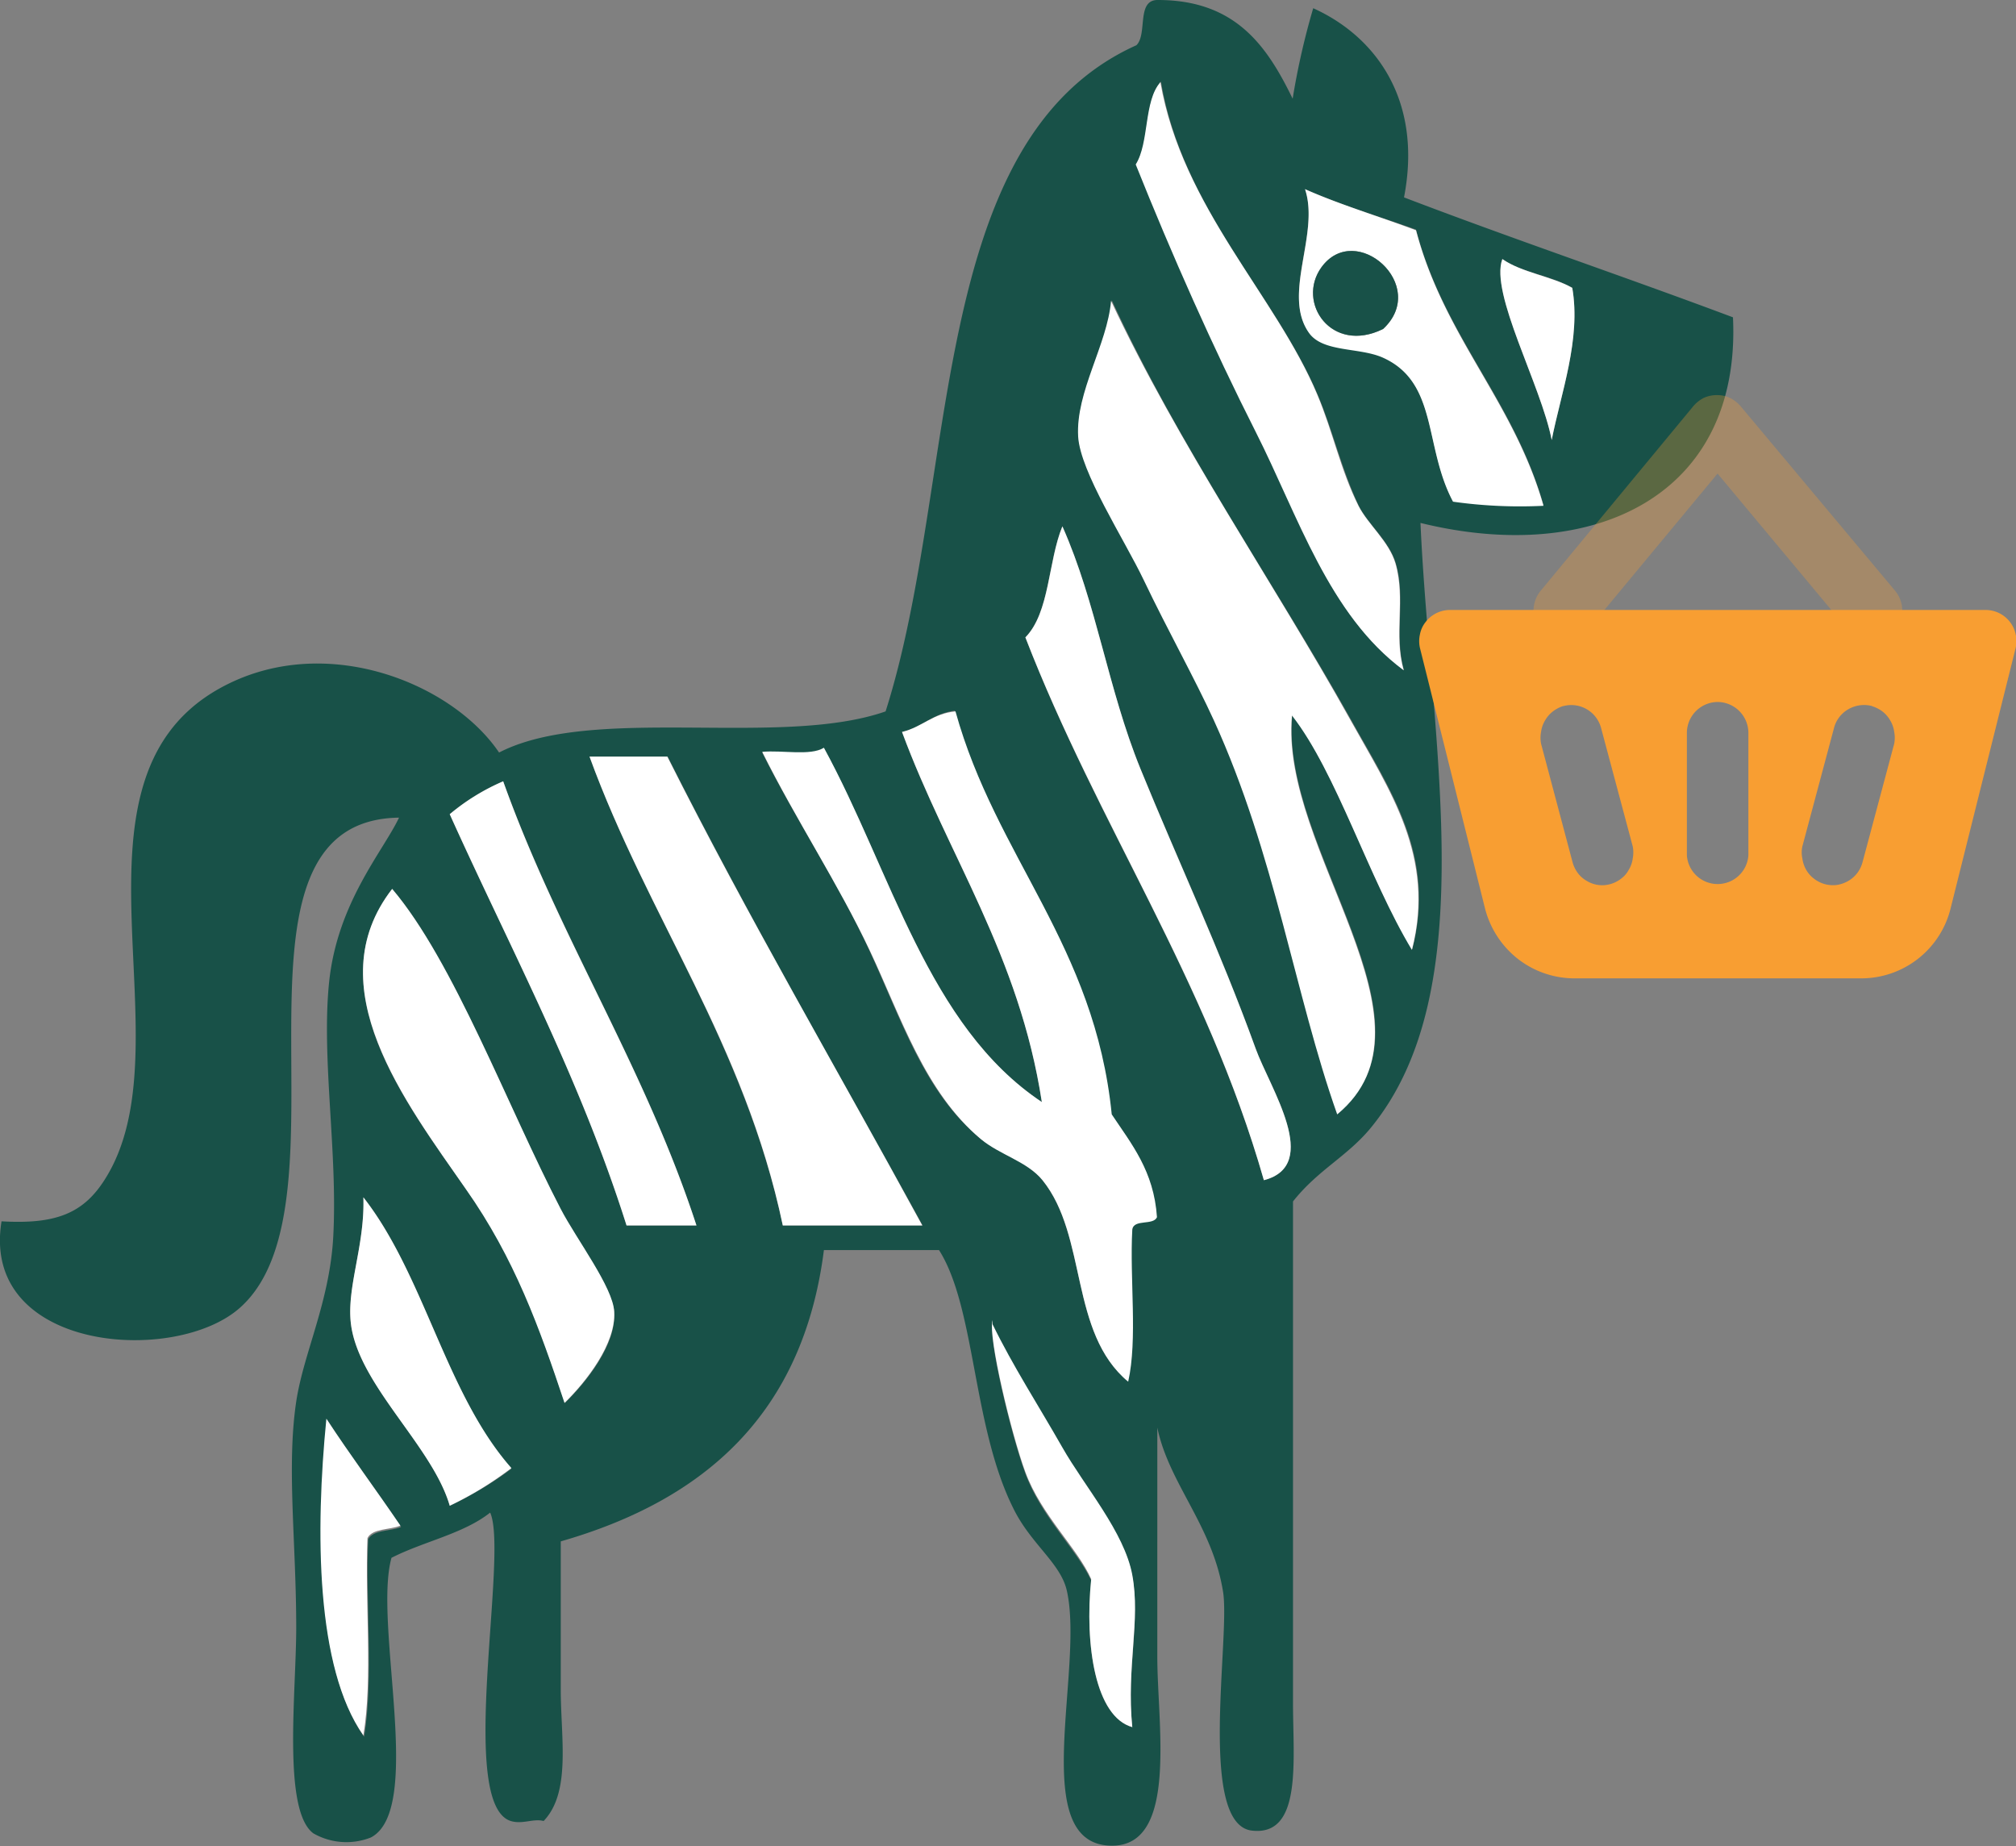
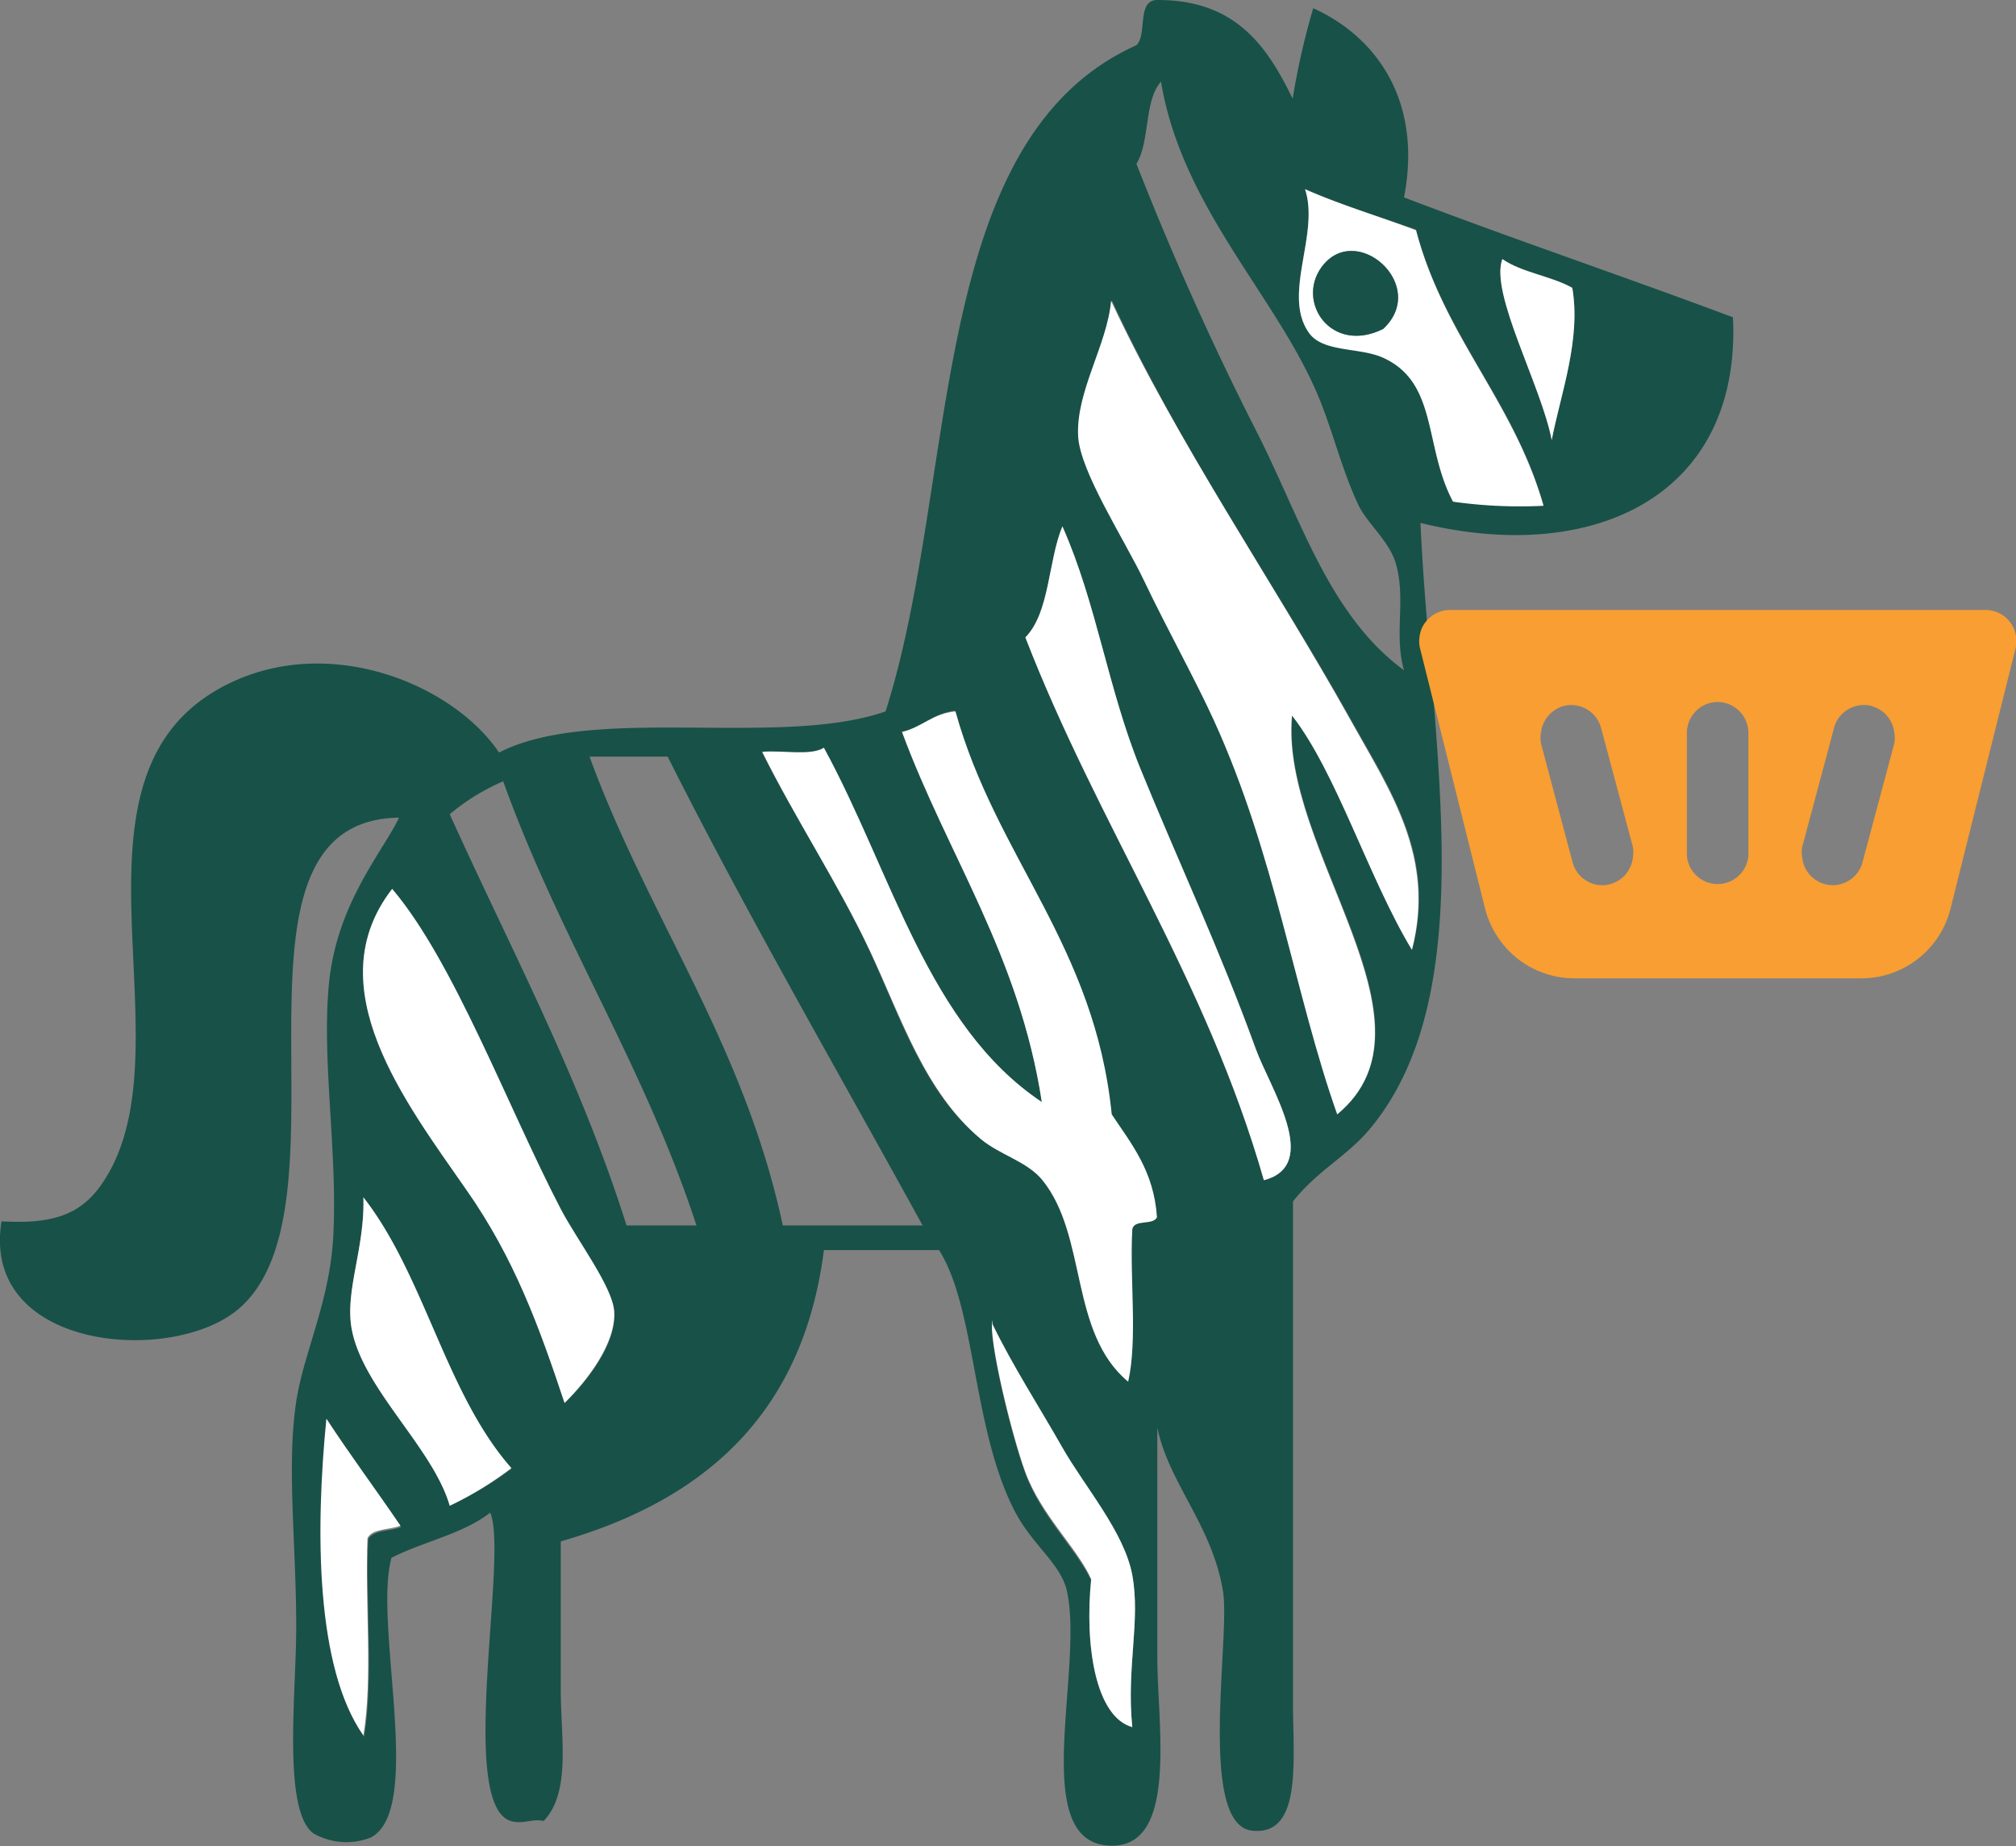
<svg xmlns="http://www.w3.org/2000/svg" id="Layer_1" data-name="Layer 1" viewBox="0 0 117.67 107.76">
  <rect x="0" y="0" width="117.67" height="107.76" fill="#808080" stroke="none" />
  <defs>
    <style>.cls-1{fill:#185148;}.cls-1,.cls-2,.cls-3,.cls-4{fill-rule:evenodd;}.cls-2{fill:#fff;}.cls-3,.cls-4{fill:#f89e32;}.cls-3{opacity:0.3;isolation:isolate;}</style>
  </defs>
  <path class="cls-1" d="M76.5,6.88A43,43,0,0,1,77.7,1.6C81.38,3.26,84.09,7,83,12.64c6.3,2.41,12.83,4.61,19.2,7,.49,10.4-8.11,14.49-18.24,12,.57,12.71,3.69,27.24-2.88,35.28-1.38,1.69-3.1,2.47-4.56,4.32v29.28c0,3.36.55,7.78-2.4,7.44-3.17-.37-1.26-11.26-1.68-13.92-.61-3.87-3.16-6.32-3.84-9.6V97.84c0,3.92,1.22,11-2.64,11-5,0-1.6-10.26-2.64-14.88-.36-1.61-2.1-2.72-3.12-4.8C57.8,84.36,58,77.46,55.86,74.08H49.14c-1.22,9.58-7,14.6-15.36,17v8.64c0,2.83.61,6-1,7.68-.6-.16-1.23.21-1.92,0-3.14-1-.11-15.57-1.2-18-1.56,1.24-3.91,1.69-5.76,2.64-1.07,3.86,1.92,14.68-1.2,16.32a3.88,3.88,0,0,1-3.36-.24c-1.81-1.34-1-8.24-1-12,0-5-.57-9.39,0-13.2.43-2.84,1.95-5.81,2.16-9.6.27-4.94-.7-10.42-.24-14.88.48-4.65,3.17-7.66,4.08-9.6C13,49,22,71.27,15.06,77.44,11.28,80.82-.1,80,1.14,72.4c3.11.18,4.74-.43,6-2.4,5-7.75-2.9-23,6.48-28.56,6.08-3.59,13.74-.56,16.56,3.6,5.49-2.83,16.39-.25,22.56-2.4C57.05,29.11,55.07,9.29,67.38,3.76c.65-.63,0-2.6,1.2-2.64C73.16,1.1,75,3.8,76.5,6.88Zm-7.68-1c-1,1.1-.64,3.52-1.44,4.8,2.06,5.25,4.42,10.54,7,15.6S78.59,37,83,40.24c-.6-2.1.13-4.13-.48-6.24-.38-1.29-1.61-2.27-2.16-3.36-1-2.1-1.5-4.35-2.4-6.48C75.51,18.36,70.06,13.25,68.82,5.92Zm8.4,6.24c.88,2.63-1.36,6.17.24,8.4.82,1.14,3,.82,4.32,1.44,3.22,1.46,2.37,5.19,4.08,8.4a27.87,27.87,0,0,0,5.28.24c-1.73-6.11-5.81-9.87-7.44-16.08C81.55,13.75,79.27,13.07,77.22,12.16ZM91.62,26.8c.53-2.71,1.72-5.9,1.2-8.88-1.21-.71-2.95-.89-4.08-1.68C88,18.24,91,23.59,91.62,26.8ZM65.94,18.64C65.72,21.2,63.87,24,64,26.56c.12,2.06,2.69,6,3.84,8.4,1.4,2.93,3,5.72,4.08,8.16,3.58,7.88,4.72,16,7.2,23,6.45-5.34-3.39-15.44-2.64-23.28,2.57,3.35,4.43,9.49,7,13.68,1.42-5.45-1.31-9.32-3.6-13.44C75.33,35,69.83,27.07,65.94,18.64Zm-2.88,13.2c-.84,2-.73,5-2.16,6.48,4.24,11,10.53,19.87,13.92,31.68,3.39-.88.35-5.39-.48-7.68-2.09-5.77-4.54-11-6.72-16.32C65.71,41.31,65.06,36.34,63.06,31.84Zm-9.36,12c2.68,7.24,6.84,13,8.16,21.6C55.2,61,53.09,52,49.14,44.8c-.79.49-2.43.13-3.6.24,2,4,4.38,7.52,6.24,11.52s3.2,8.29,6.48,11c1.11.93,2.7,1.3,3.6,2.4,2.68,3.27,1.59,8.88,5,11.76.56-2.48.08-6,.24-8.88.09-.63,1.22-.22,1.44-.72-.18-2.7-1.49-4.27-2.64-6-1-9.89-6.76-15-9.12-23.52C55.5,42.76,54.87,43.56,53.7,43.84ZM35.46,45.28c3.45,9.44,9,16.71,11.28,27.36H54.9c-5-9.11-10.17-18-14.88-27.36ZM27.3,48.64c3.56,7.88,7.57,15.31,10.32,24H41.7c-3.05-9.35-8-16.78-11.28-25.92A12.57,12.57,0,0,0,27.3,48.64ZM23.94,53c-4.42,5.73.76,12.46,4.32,17.52,2.85,4,4.3,8.1,5.76,12.48,1.26-1.22,3-3.41,2.88-5.28-.06-1.42-2.2-4.23-3.12-6C30.67,65.7,27.53,57.22,23.94,53ZM22.26,71c.09,2.86-1,5.29-.72,7.44C22,81.93,26.29,85.5,27.3,89a20.44,20.44,0,0,0,3.6-2.16C27.07,82.47,25.83,75.56,22.26,71Zm44.88,31c-.35-3.53.49-6.22,0-8.88-.46-2.5-2.79-5.17-4.08-7.44-1.43-2.51-2.87-4.72-4.08-7.2,0-.08,0-.16,0-.24-.26,1,1.09,6.63,1.92,8.88.93,2.52,3,4.43,3.84,6.24C64.35,97.19,65,101.32,67.14,101.92Zm-47-18c-.65,6.57-.62,14.54,2.16,18.48.56-3.36.08-7.76.24-11.52.31-.57,1.3-.46,1.92-.72C23,88.07,21.49,86.05,20.1,83.92Z" transform="translate(-1.05 -1.12)" />
-   <path class="cls-2" d="M77.94,24.16c.9,2.13,1.35,4.38,2.4,6.48.55,1.09,1.78,2.07,2.16,3.36.61,2.11-.12,4.14.48,6.24-4.39-3.26-6.15-9-8.64-13.92s-4.9-10.35-7-15.6c.8-1.28.46-3.7,1.44-4.8C70.06,13.25,75.51,18.36,77.94,24.16Z" transform="translate(-1.05 -1.12)" />
  <path class="cls-2" d="M83.7,14.56c1.63,6.21,5.71,10,7.44,16.08a27.87,27.87,0,0,1-5.28-.24c-1.71-3.21-.86-6.94-4.08-8.4-1.37-.62-3.5-.3-4.32-1.44-1.6-2.23.64-5.77-.24-8.4C79.27,13.07,81.55,13.75,83.7,14.56Zm-1.92,5.76c2.72-2.53-1.61-6.35-3.6-3.6C76.7,18.77,78.76,21.81,81.78,20.32Z" transform="translate(-1.05 -1.12)" />
  <path class="cls-1" d="M78.18,16.72c2-2.75,6.32,1.07,3.6,3.6C78.76,21.81,76.7,18.77,78.18,16.72Z" transform="translate(-1.05 -1.12)" />
  <path class="cls-2" d="M88.74,16.24c1.13.79,2.87,1,4.08,1.68.52,3-.67,6.17-1.2,8.88C91,23.59,88,18.24,88.74,16.24Z" transform="translate(-1.05 -1.12)" />
  <path class="cls-2" d="M79.86,43.12c2.29,4.12,5,8,3.6,13.44-2.53-4.19-4.39-10.33-7-13.68-.75,7.84,9.09,17.94,2.64,23.28-2.48-7-3.62-15.16-7.2-23-1.11-2.43-2.68-5.23-4.08-8.16-1.15-2.41-3.72-6.34-3.84-8.4-.15-2.61,1.7-5.36,1.92-7.92C69.83,27.07,75.33,35,79.86,43.12Z" transform="translate(-1.05 -1.12)" />
  <path class="cls-2" d="M67.62,46c2.18,5.35,4.63,10.55,6.72,16.32.83,2.3,3.87,6.8.48,7.68C71.44,58.18,65.14,49.28,60.9,38.32c1.43-1.45,1.32-4.44,2.16-6.48C65.06,36.34,65.71,41.31,67.62,46Z" transform="translate(-1.05 -1.12)" />
  <path class="cls-2" d="M56.82,42.64c2.36,8.52,8.13,13.63,9.12,23.52,1.15,1.73,2.46,3.3,2.64,6-.22.5-1.35.09-1.44.72-.16,2.88.32,6.4-.24,8.88-3.45-2.88-2.36-8.49-5-11.76-.9-1.1-2.49-1.47-3.6-2.4-3.28-2.75-4.66-7.14-6.48-11S47.53,49,45.54,45c1.17-.11,2.81.25,3.6-.24C53.09,52,55.2,61,61.86,65.44c-1.32-8.6-5.48-14.36-8.16-21.6C54.87,43.56,55.5,42.76,56.82,42.64Z" transform="translate(-1.05 -1.12)" />
-   <path class="cls-2" d="M40,45.28c4.71,9.37,9.92,18.24,14.88,27.36H46.74C44.51,62,38.9,54.72,35.46,45.28Z" transform="translate(-1.05 -1.12)" />
-   <path class="cls-2" d="M30.42,46.72c3.26,9.14,8.23,16.57,11.28,25.92H37.62c-2.75-8.69-6.77-16.12-10.32-24A12.57,12.57,0,0,1,30.42,46.72Z" transform="translate(-1.05 -1.12)" />
  <path class="cls-2" d="M33.78,71.68c.92,1.77,3.06,4.58,3.12,6C37,79.55,35.28,81.74,34,83c-1.46-4.38-2.91-8.43-5.76-12.48C24.7,65.42,19.52,58.69,23.94,53,27.53,57.22,30.67,65.7,33.78,71.68Z" transform="translate(-1.05 -1.12)" />
  <path class="cls-2" d="M30.9,86.8A20.44,20.44,0,0,1,27.3,89c-1-3.46-5.28-7-5.76-10.56-.29-2.15.81-4.58.72-7.44C25.83,75.56,27.07,82.47,30.9,86.8Z" transform="translate(-1.05 -1.12)" />
  <path class="cls-2" d="M24.42,90.16c-.62.26-1.61.15-1.92.72-.16,3.76.32,8.16-.24,11.52-2.78-3.94-2.81-11.91-2.16-18.48C21.49,86.05,23,88.07,24.42,90.16Z" transform="translate(-1.05 -1.12)" />
  <path class="cls-2" d="M64.74,93.28c-.8-1.81-2.91-3.72-3.84-6.24-.83-2.25-2.18-7.89-1.92-8.88,0,.07,0,.16,0,.24,1.21,2.48,2.65,4.69,4.08,7.2,1.29,2.27,3.62,4.94,4.08,7.44.49,2.66-.35,5.35,0,8.88C65,101.32,64.35,97.19,64.74,93.28Z" transform="translate(-1.05 -1.12)" />
-   <path class="cls-3" d="M101.3,28.76l7.59,9.1a1.6,1.6,0,0,0,.54.46,1.64,1.64,0,0,0,.68.21,1.68,1.68,0,0,0,.7-.07,1.9,1.9,0,0,0,.63-.33,2,2,0,0,0,.44-.56,1.78,1.78,0,0,0,.2-.68,1.85,1.85,0,0,0-.44-1.32l-9-10.75a2,2,0,0,0-.62-.48,1.76,1.76,0,0,0-.76-.16,1.82,1.82,0,0,0-.76.16,2,2,0,0,0-.61.48L91,35.57a1.85,1.85,0,0,0-.44,1.32,1.78,1.78,0,0,0,.2.68,2,2,0,0,0,.44.56,1.81,1.81,0,0,0,.63.33,1.78,1.78,0,0,0,1.38-.14,1.7,1.7,0,0,0,.54-.46Z" transform="translate(-1.05 -1.12)" />
  <path class="cls-4" d="M116.93,36.72H85.68a1.79,1.79,0,0,0-1.41.69,1.64,1.64,0,0,0-.34.73,1.8,1.8,0,0,0,0,.8l3.8,15.21a5.47,5.47,0,0,0,1.91,2.93A5.38,5.38,0,0,0,93,58.22h16.69a5.37,5.37,0,0,0,5.21-4.07l3.8-15.21a1.67,1.67,0,0,0,0-.8,1.75,1.75,0,0,0-.34-.73,1.79,1.79,0,0,0-1.41-.69ZM101.3,42.09a1.81,1.81,0,0,1,1.8,1.79v7.17a1.8,1.8,0,0,1-3.59,0V43.88a1.81,1.81,0,0,1,1.79-1.79Zm9,.24a2,2,0,0,1,.62.31,1.78,1.78,0,0,1,.46.53,1.73,1.73,0,0,1,.23.66,1.83,1.83,0,0,1,0,.7l-1.85,6.92a1.85,1.85,0,0,1-.31.63,1.8,1.8,0,0,1-.53.46,1.92,1.92,0,0,1-.66.23,1.85,1.85,0,0,1-.7-.05,1.81,1.81,0,0,1-.62-.31,1.71,1.71,0,0,1-.47-.53,1.84,1.84,0,0,1-.22-.66,1.66,1.66,0,0,1,0-.7l1.85-6.92a1.77,1.77,0,0,1,.84-1.09A1.84,1.84,0,0,1,110.33,42.33Zm-18,0a1.8,1.8,0,0,1,2.2,1.27l1.85,6.92a1.85,1.85,0,0,1,0,.7,1.68,1.68,0,0,1-.23.66,1.56,1.56,0,0,1-.46.53,1.81,1.81,0,0,1-.62.31,1.73,1.73,0,0,1-1.36-.18,1.68,1.68,0,0,1-.53-.46,1.85,1.85,0,0,1-.31-.63L91,44.53a1.83,1.83,0,0,1,0-.7,1.73,1.73,0,0,1,.23-.66,1.78,1.78,0,0,1,.46-.53A2,2,0,0,1,92.28,42.33Z" transform="translate(-1.05 -1.12)" />
</svg>